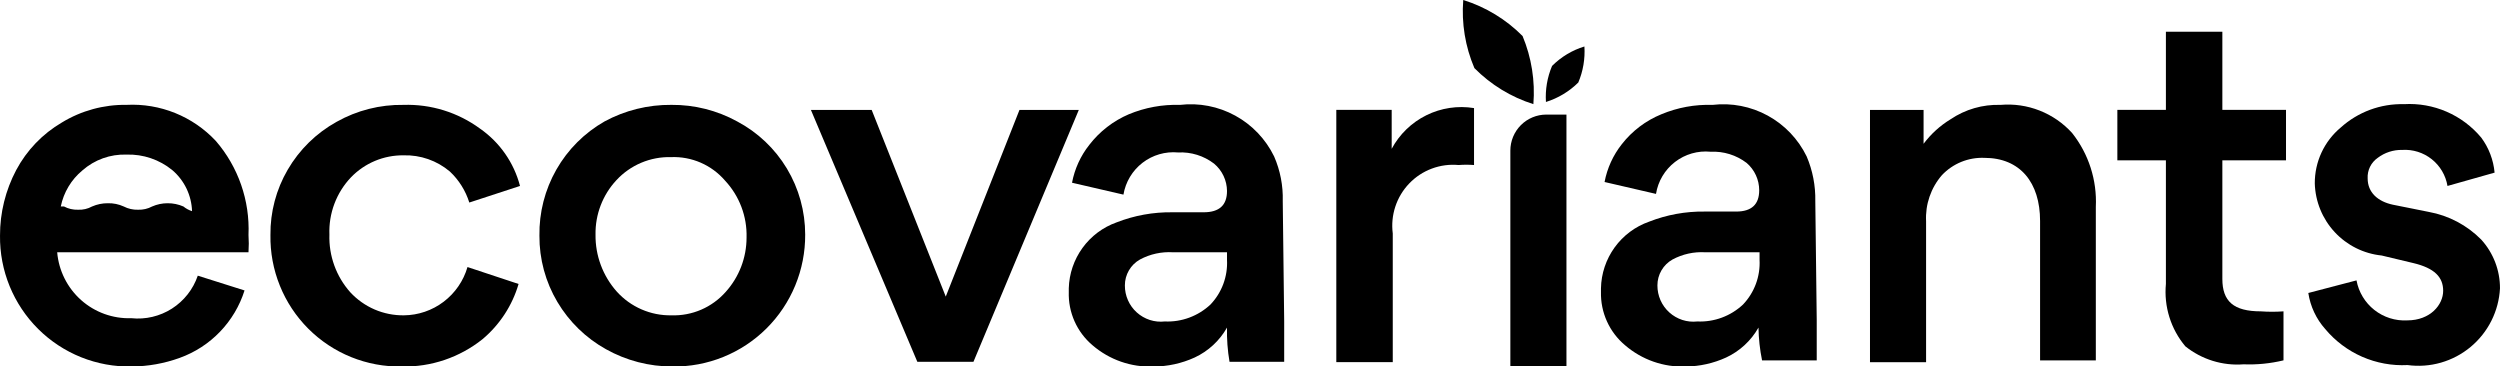
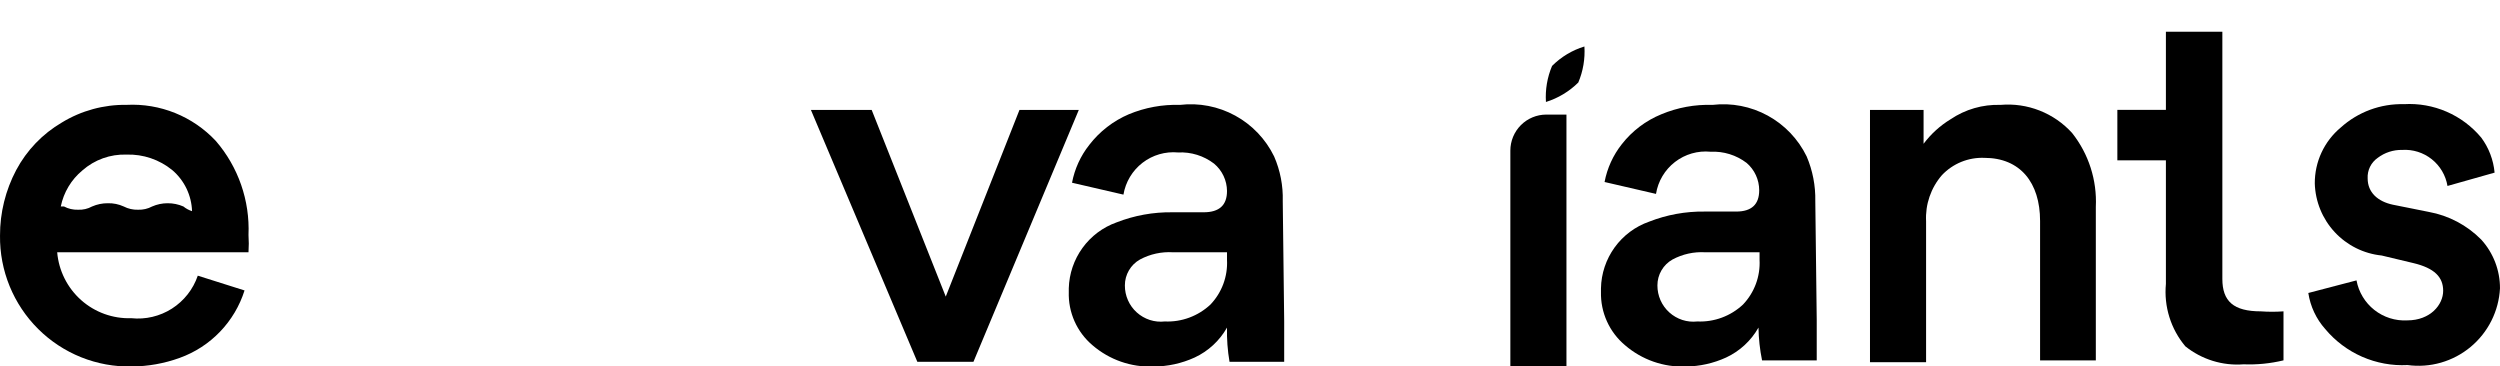
<svg xmlns="http://www.w3.org/2000/svg" fill="none" viewBox="0 0 191 28" height="28" width="191">
  <g clip-path="url(#clip0_2872_9640)">
-     <path fill="black" d="M56.323 9.279C54.783 8.433 53.052 7.997 51.295 8.012C49.512 7.994 47.754 8.43 46.185 9.279C44.651 10.153 43.38 11.424 42.505 12.96C41.63 14.495 41.184 16.238 41.212 18.006C41.201 19.789 41.676 21.541 42.586 23.072C43.483 24.582 44.762 25.826 46.295 26.679C47.848 27.549 49.598 28.004 51.378 28C52.707 28.019 54.027 27.771 55.26 27.272C56.492 26.773 57.614 26.033 58.558 25.095C59.502 24.157 60.249 23.039 60.757 21.808C61.265 20.577 61.523 19.256 61.516 17.924C61.517 16.146 61.034 14.401 60.119 12.878C59.204 11.354 57.891 10.11 56.323 9.279ZM55.444 22.301C54.926 22.887 54.286 23.352 53.569 23.661C52.852 23.97 52.076 24.117 51.295 24.091C50.51 24.105 49.731 23.95 49.011 23.636C48.29 23.323 47.645 22.858 47.119 22.274C46.056 21.078 45.477 19.526 45.498 17.924C45.472 16.384 46.043 14.893 47.092 13.767C47.623 13.192 48.27 12.738 48.99 12.434C49.71 12.13 50.487 11.984 51.268 12.004C52.045 11.973 52.819 12.117 53.533 12.427C54.246 12.737 54.881 13.204 55.389 13.794C56.489 14.97 57.082 16.533 57.037 18.144C57.039 19.68 56.471 21.162 55.444 22.301Z" />
-     <path fill="black" d="M30.855 24.091C30.087 24.1 29.326 23.948 28.621 23.645C27.916 23.341 27.283 22.893 26.761 22.329C25.685 21.12 25.114 19.543 25.167 17.924C25.136 17.121 25.265 16.32 25.548 15.568C25.831 14.816 26.262 14.128 26.816 13.546C27.335 13.008 27.959 12.581 28.649 12.292C29.338 12.004 30.079 11.859 30.827 11.867C32.12 11.828 33.383 12.269 34.371 13.106C35.061 13.754 35.572 14.57 35.855 15.474L39.729 14.207C39.265 12.431 38.183 10.878 36.679 9.83C34.986 8.586 32.925 7.946 30.827 8.013C29.039 7.984 27.276 8.43 25.717 9.307C24.165 10.167 22.873 11.432 21.98 12.968C21.099 14.479 20.643 16.201 20.662 17.952C20.639 19.277 20.883 20.594 21.38 21.823C21.875 23.053 22.613 24.169 23.549 25.107C24.485 26.045 25.599 26.784 26.826 27.281C28.052 27.778 29.367 28.023 30.69 28.001C32.931 28.051 35.119 27.311 36.871 25.908C38.181 24.806 39.137 23.341 39.619 21.696L35.717 20.402C35.41 21.459 34.771 22.389 33.895 23.053C33.019 23.718 31.953 24.082 30.855 24.091Z" />
    <path fill="black" d="M77.888 8.398L72.256 22.66L66.596 8.398H61.953L70.085 27.643H74.371L82.421 8.398H77.888Z" />
    <path fill="black" d="M98.002 15.365C98.036 14.192 97.811 13.026 97.343 11.951C96.698 10.628 95.659 9.538 94.369 8.833C93.08 8.128 91.603 7.841 90.144 8.014C88.808 7.972 87.478 8.216 86.243 8.729C85.052 9.237 84.012 10.043 83.221 11.07C82.555 11.912 82.103 12.904 81.902 13.96L85.831 14.869C85.993 13.903 86.514 13.035 87.288 12.437C88.063 11.84 89.034 11.558 90.007 11.648C90.995 11.597 91.968 11.9 92.754 12.501C93.061 12.757 93.308 13.077 93.479 13.438C93.65 13.8 93.74 14.194 93.743 14.594C93.743 15.668 93.166 16.218 91.958 16.218H89.567C88.112 16.198 86.665 16.459 85.309 16.989C84.263 17.361 83.355 18.041 82.703 18.941C82.05 19.84 81.685 20.916 81.655 22.027V22.303C81.631 23.075 81.781 23.843 82.095 24.548C82.409 25.254 82.879 25.879 83.468 26.377C84.756 27.486 86.415 28.067 88.111 28.002C89.201 28.002 90.279 27.767 91.271 27.314C92.313 26.829 93.178 26.03 93.743 25.028C93.723 25.904 93.788 26.78 93.936 27.644H98.112C98.112 26.873 98.112 25.827 98.112 24.56L98.002 15.365ZM93.743 19.852C93.776 20.478 93.68 21.103 93.463 21.69C93.246 22.277 92.911 22.814 92.48 23.266C92.013 23.703 91.464 24.043 90.865 24.265C90.266 24.487 89.629 24.588 88.99 24.56C88.605 24.603 88.215 24.564 87.846 24.445C87.477 24.325 87.137 24.129 86.849 23.869C86.561 23.609 86.331 23.291 86.175 22.936C86.018 22.58 85.938 22.196 85.941 21.807C85.939 21.404 86.045 21.007 86.248 20.658C86.451 20.309 86.743 20.022 87.095 19.825C87.87 19.409 88.745 19.219 89.622 19.274H93.743V19.852Z" />
-     <path fill="black" d="M106.325 11.369V8.395H102.094V27.668H106.407V17.839C106.318 17.147 106.385 16.445 106.603 15.783C106.821 15.12 107.185 14.516 107.668 14.014C108.15 13.511 108.74 13.124 109.392 12.881C110.044 12.638 110.742 12.544 111.435 12.608C111.828 12.577 112.223 12.577 112.616 12.608V8.258C111.375 8.056 110.102 8.247 108.974 8.805C107.846 9.363 106.92 10.259 106.325 11.369Z" />
    <path fill="black" d="M138.689 15.365C138.713 14.193 138.488 13.029 138.029 11.951C137.384 10.628 136.345 9.538 135.056 8.833C133.766 8.128 132.29 7.841 130.831 8.014C129.494 7.97 128.164 8.214 126.93 8.729C125.741 9.214 124.699 10.002 123.908 11.015C123.242 11.857 122.789 12.849 122.589 13.905L126.518 14.814C126.674 13.845 127.193 12.973 127.969 12.374C128.745 11.775 129.719 11.496 130.694 11.593C131.681 11.545 132.654 11.847 133.441 12.446C133.743 12.705 133.985 13.026 134.151 13.387C134.317 13.748 134.403 14.141 134.403 14.539C134.403 15.612 133.826 16.163 132.644 16.163H130.227C128.78 16.145 127.343 16.406 125.996 16.934C124.936 17.305 124.016 17.992 123.358 18.902C122.7 19.813 122.335 20.903 122.314 22.027V22.303C122.295 23.077 122.451 23.845 122.77 24.551C123.088 25.256 123.562 25.881 124.155 26.377C125.443 27.486 127.101 28.067 128.798 28.002C129.86 27.99 130.908 27.756 131.875 27.314C132.917 26.829 133.782 26.03 134.348 25.028C134.362 25.87 134.453 26.709 134.622 27.534H138.798C138.798 26.763 138.798 25.717 138.798 24.45L138.689 15.365ZM134.43 19.852C134.463 20.478 134.367 21.103 134.15 21.69C133.932 22.277 133.598 22.814 133.166 23.266C132.7 23.703 132.151 24.043 131.552 24.265C130.953 24.487 130.315 24.588 129.677 24.56C129.292 24.603 128.902 24.564 128.533 24.445C128.164 24.325 127.824 24.129 127.536 23.869C127.248 23.609 127.018 23.291 126.861 22.936C126.705 22.58 126.625 22.196 126.627 21.807C126.625 21.404 126.731 21.007 126.934 20.658C127.137 20.309 127.43 20.022 127.781 19.825C128.548 19.413 129.413 19.222 130.281 19.274H134.43V19.852Z" />
    <path fill="black" d="M152.84 8.013C151.483 7.968 150.147 8.354 149.021 9.114C148.222 9.601 147.523 10.237 146.961 10.986V8.398H142.867V27.671H147.153V16.906C147.086 15.618 147.519 14.355 148.362 13.382C148.777 12.942 149.281 12.597 149.84 12.369C150.399 12.141 151.001 12.036 151.604 12.06C154.351 12.06 155.862 13.96 155.862 16.878V27.533H160.121V15.804C160.219 13.765 159.575 11.759 158.308 10.16C157.623 9.405 156.773 8.818 155.825 8.446C154.876 8.073 153.855 7.925 152.84 8.013Z" />
-     <path fill="black" d="M169.788 2.422H165.475V8.396H161.766V12.251H165.475V21.694C165.395 22.547 165.485 23.407 165.74 24.225C165.994 25.043 166.409 25.801 166.958 26.457C168.214 27.465 169.805 27.957 171.409 27.834C172.435 27.874 173.461 27.772 174.459 27.531V23.787C173.882 23.829 173.304 23.829 172.728 23.787C170.64 23.787 169.788 23.016 169.788 21.309V12.251H174.651V8.396H169.788V2.422Z" />
+     <path fill="black" d="M169.788 2.422H165.475V8.396H161.766V12.251H165.475V21.694C165.395 22.547 165.485 23.407 165.74 24.225C165.994 25.043 166.409 25.801 166.958 26.457C168.214 27.465 169.805 27.957 171.409 27.834C172.435 27.874 173.461 27.772 174.459 27.531V23.787C173.882 23.829 173.304 23.829 172.728 23.787C170.64 23.787 169.788 23.016 169.788 21.309V12.251H174.651H169.788V2.422Z" />
    <path fill="black" d="M189.571 18.31C188.483 17.207 187.082 16.466 185.559 16.19L182.812 15.639C181.658 15.391 180.889 14.703 180.889 13.629C180.872 13.324 180.934 13.019 181.069 12.744C181.204 12.469 181.407 12.234 181.658 12.06C182.195 11.653 182.853 11.44 183.526 11.454C184.341 11.402 185.146 11.655 185.786 12.164C186.425 12.672 186.854 13.401 186.988 14.207L190.587 13.189C190.499 12.222 190.148 11.298 189.571 10.518C188.854 9.658 187.947 8.978 186.921 8.534C185.895 8.089 184.779 7.892 183.664 7.958C181.882 7.911 180.151 8.552 178.828 9.747C178.204 10.268 177.703 10.921 177.361 11.659C177.019 12.397 176.845 13.201 176.85 14.015C176.89 15.398 177.43 16.719 178.37 17.732C179.311 18.746 180.587 19.381 181.96 19.521L184.378 20.099C185.999 20.485 186.658 21.173 186.658 22.219C186.658 23.266 185.697 24.477 183.911 24.477C183.005 24.526 182.112 24.242 181.4 23.68C180.687 23.118 180.202 22.315 180.037 21.421L176.355 22.384C176.51 23.408 176.959 24.365 177.647 25.138C178.411 26.053 179.377 26.779 180.469 27.257C181.561 27.734 182.748 27.952 183.938 27.891C184.792 28.006 185.661 27.943 186.489 27.705C187.317 27.467 188.088 27.06 188.751 26.509C189.414 25.958 189.957 25.275 190.344 24.504C190.731 23.732 190.954 22.889 190.999 22.027C191.002 20.652 190.493 19.327 189.571 18.31Z" />
    <path fill="black" d="M115.391 11.507V28.026H119.677V8.754H118.138C117.409 8.754 116.711 9.044 116.195 9.56C115.68 10.077 115.391 10.777 115.391 11.507Z" />
-     <path fill="black" d="M116.325 2.753C115.061 1.479 113.505 0.533 111.792 0C111.651 1.778 111.944 3.564 112.644 5.204C113.9 6.474 115.447 7.419 117.15 7.957C117.292 6.181 117.009 4.397 116.325 2.753Z" />
    <path fill="black" d="M118.577 5.038C118.21 5.907 118.05 6.849 118.11 7.791C119.041 7.5 119.889 6.99 120.582 6.304C120.949 5.435 121.109 4.492 121.049 3.551C120.116 3.835 119.267 4.346 118.577 5.038Z" />
    <path fill="black" d="M9.672 8.011C7.929 7.984 6.215 8.452 4.726 9.36C3.25 10.225 2.042 11.483 1.237 12.995C0.42 14.538 -0.004 16.259 0.001 18.005C-0.014 19.329 0.236 20.642 0.737 21.867C1.238 23.091 1.98 24.203 2.918 25.135C3.855 26.067 4.971 26.801 6.197 27.293C7.423 27.785 8.736 28.025 10.056 27.999C11.312 27.992 12.557 27.768 13.738 27.339C14.901 26.919 15.953 26.236 16.81 25.343C17.668 24.45 18.309 23.371 18.683 22.19L15.111 21.061C14.757 22.1 14.06 22.986 13.137 23.577C12.214 24.167 11.118 24.425 10.029 24.31C8.621 24.358 7.248 23.861 6.195 22.924C5.142 21.986 4.488 20.679 4.369 19.272H18.985C19.015 18.832 19.015 18.39 18.985 17.95C19.098 15.323 18.204 12.752 16.485 10.764C15.617 9.837 14.558 9.111 13.381 8.635C12.204 8.16 10.939 7.947 9.672 8.011ZM14.012 15.775C13.631 15.609 13.219 15.524 12.804 15.527C12.397 15.527 11.995 15.612 11.622 15.775C11.293 15.951 10.923 16.037 10.551 16.023C10.169 16.036 9.791 15.951 9.452 15.775C9.073 15.602 8.659 15.517 8.243 15.527C7.827 15.524 7.415 15.609 7.034 15.775C6.706 15.955 6.336 16.041 5.963 16.023C5.59 16.037 5.22 15.951 4.891 15.775H4.644C4.863 14.696 5.445 13.724 6.292 13.022C7.223 12.201 8.432 11.768 9.672 11.811C10.939 11.772 12.177 12.193 13.161 12.995C13.617 13.383 13.988 13.863 14.248 14.403C14.508 14.944 14.653 15.533 14.672 16.133C14.431 16.056 14.208 15.935 14.012 15.775Z" />
  </g>
  <defs>
    <clipPath id="clip0_2872_9640">
      <rect fill="white" height="28" width="191" />
    </clipPath>
  </defs>
</svg>